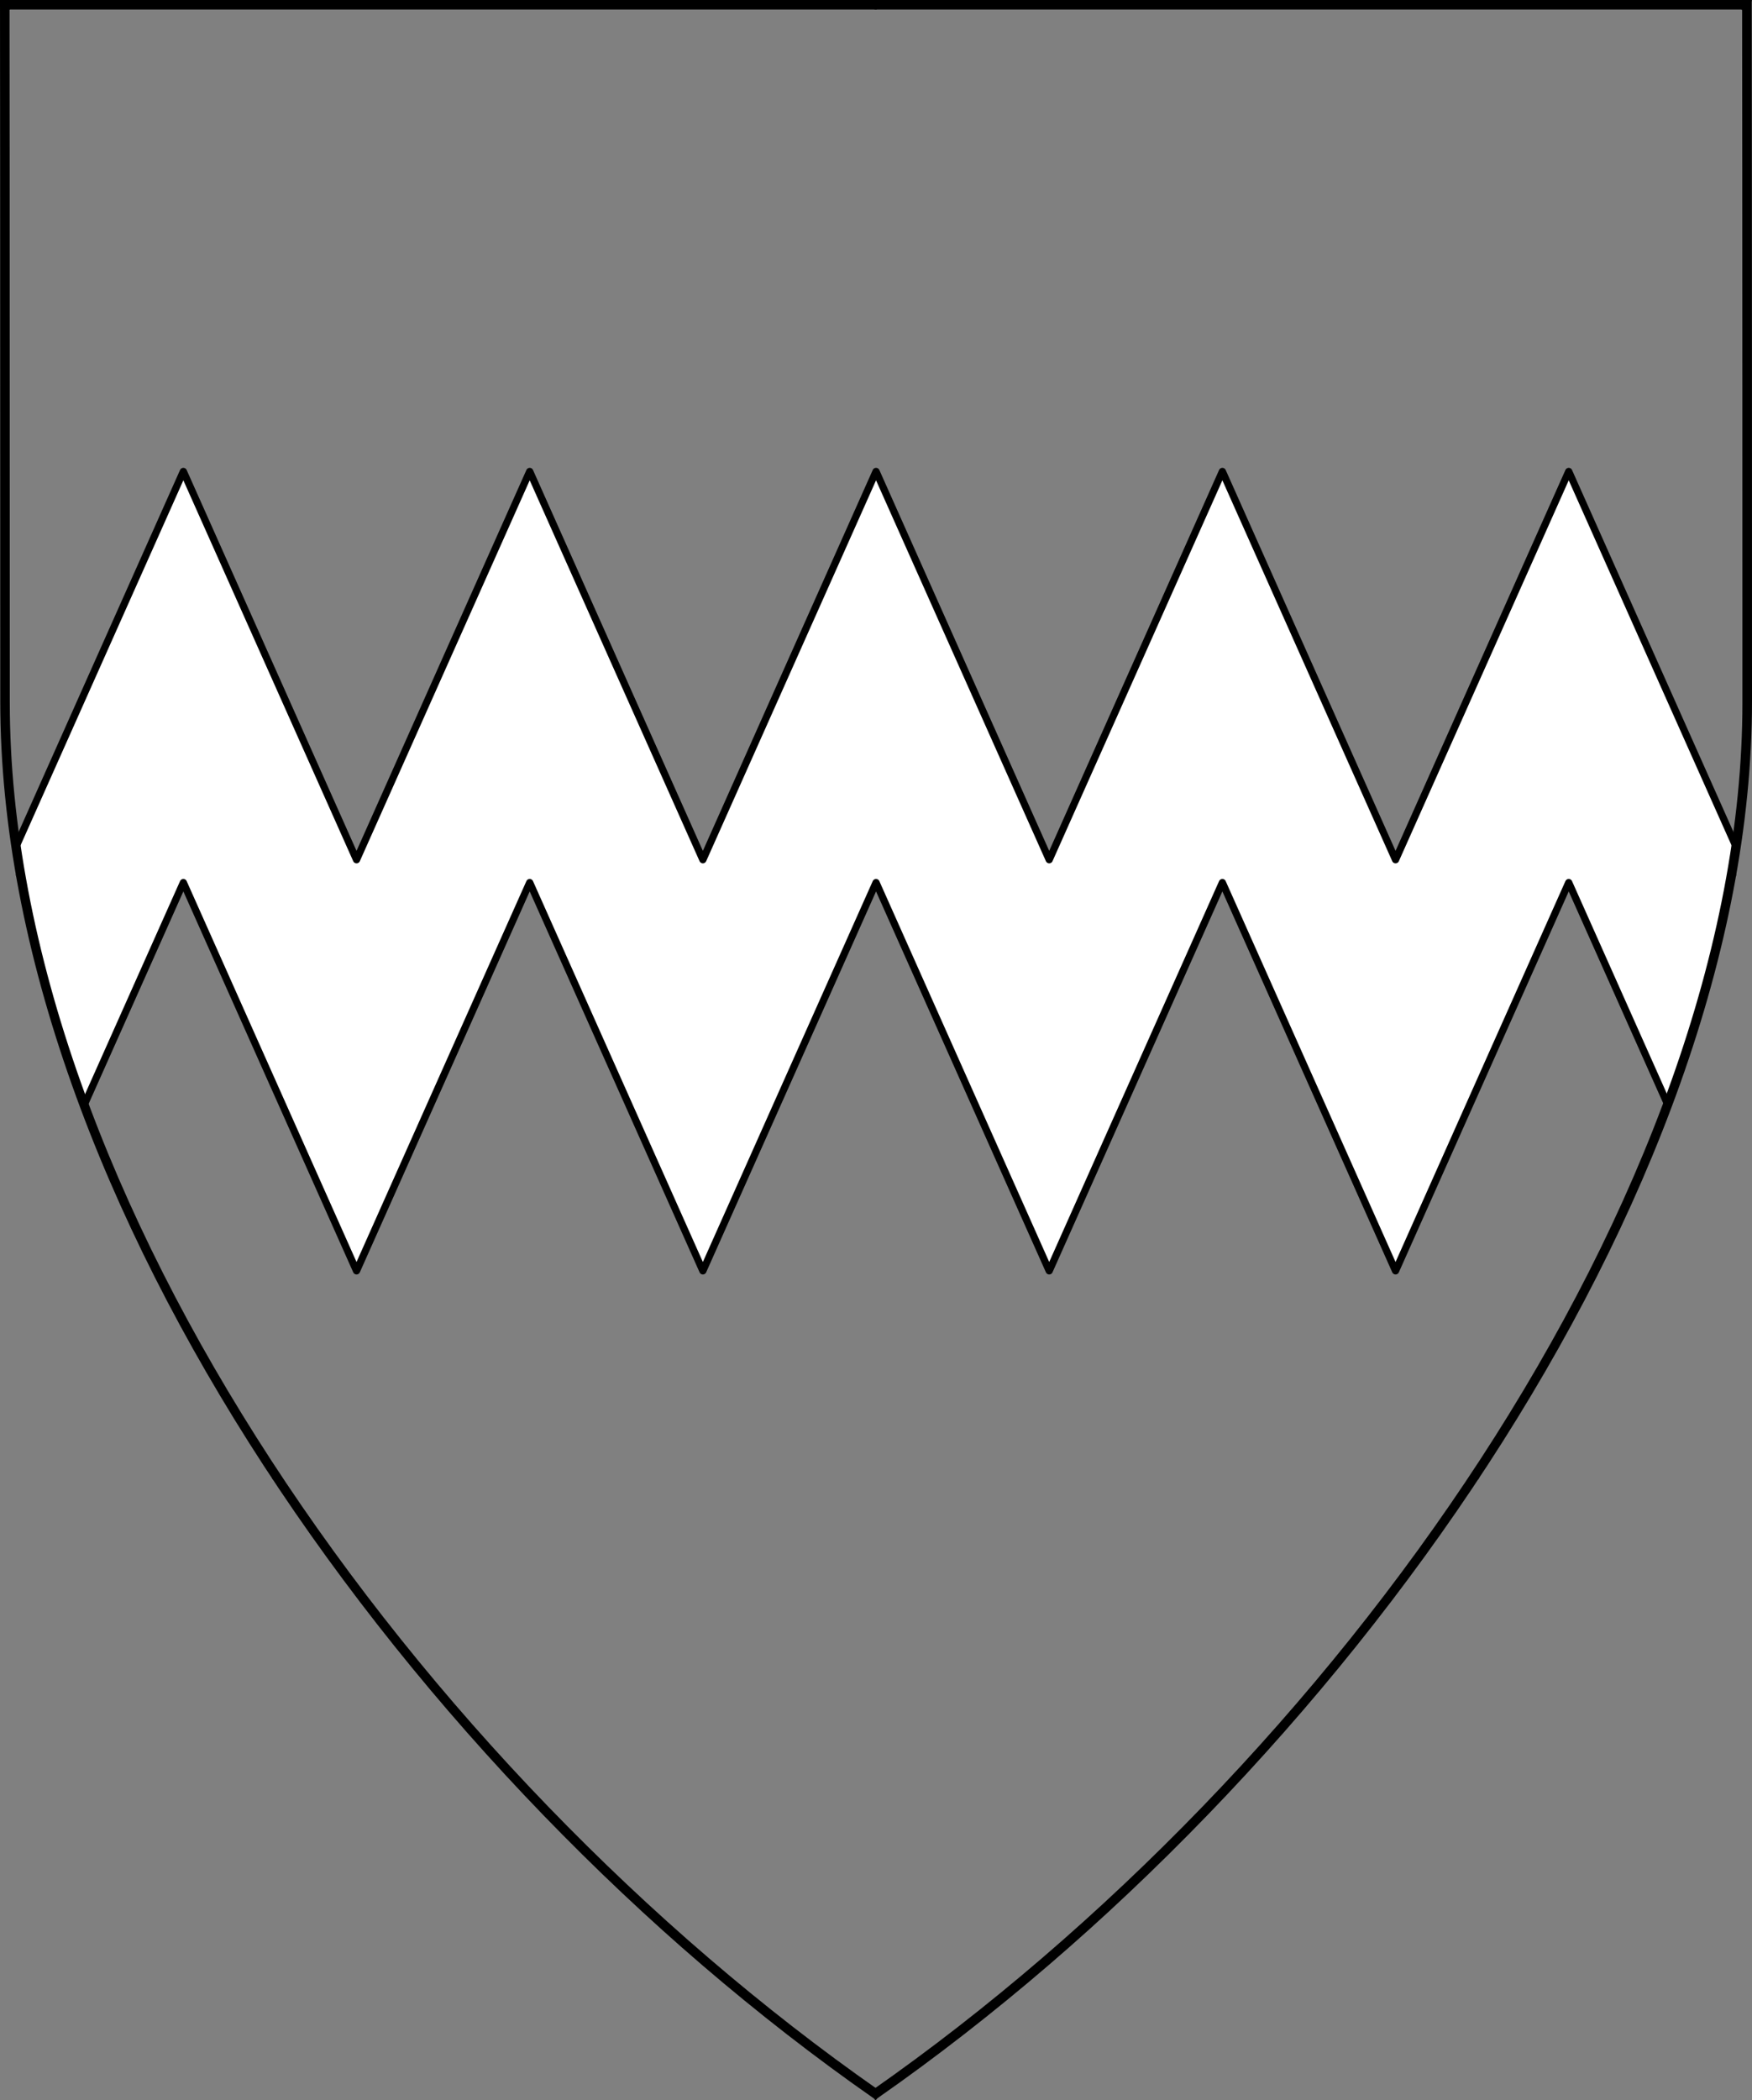
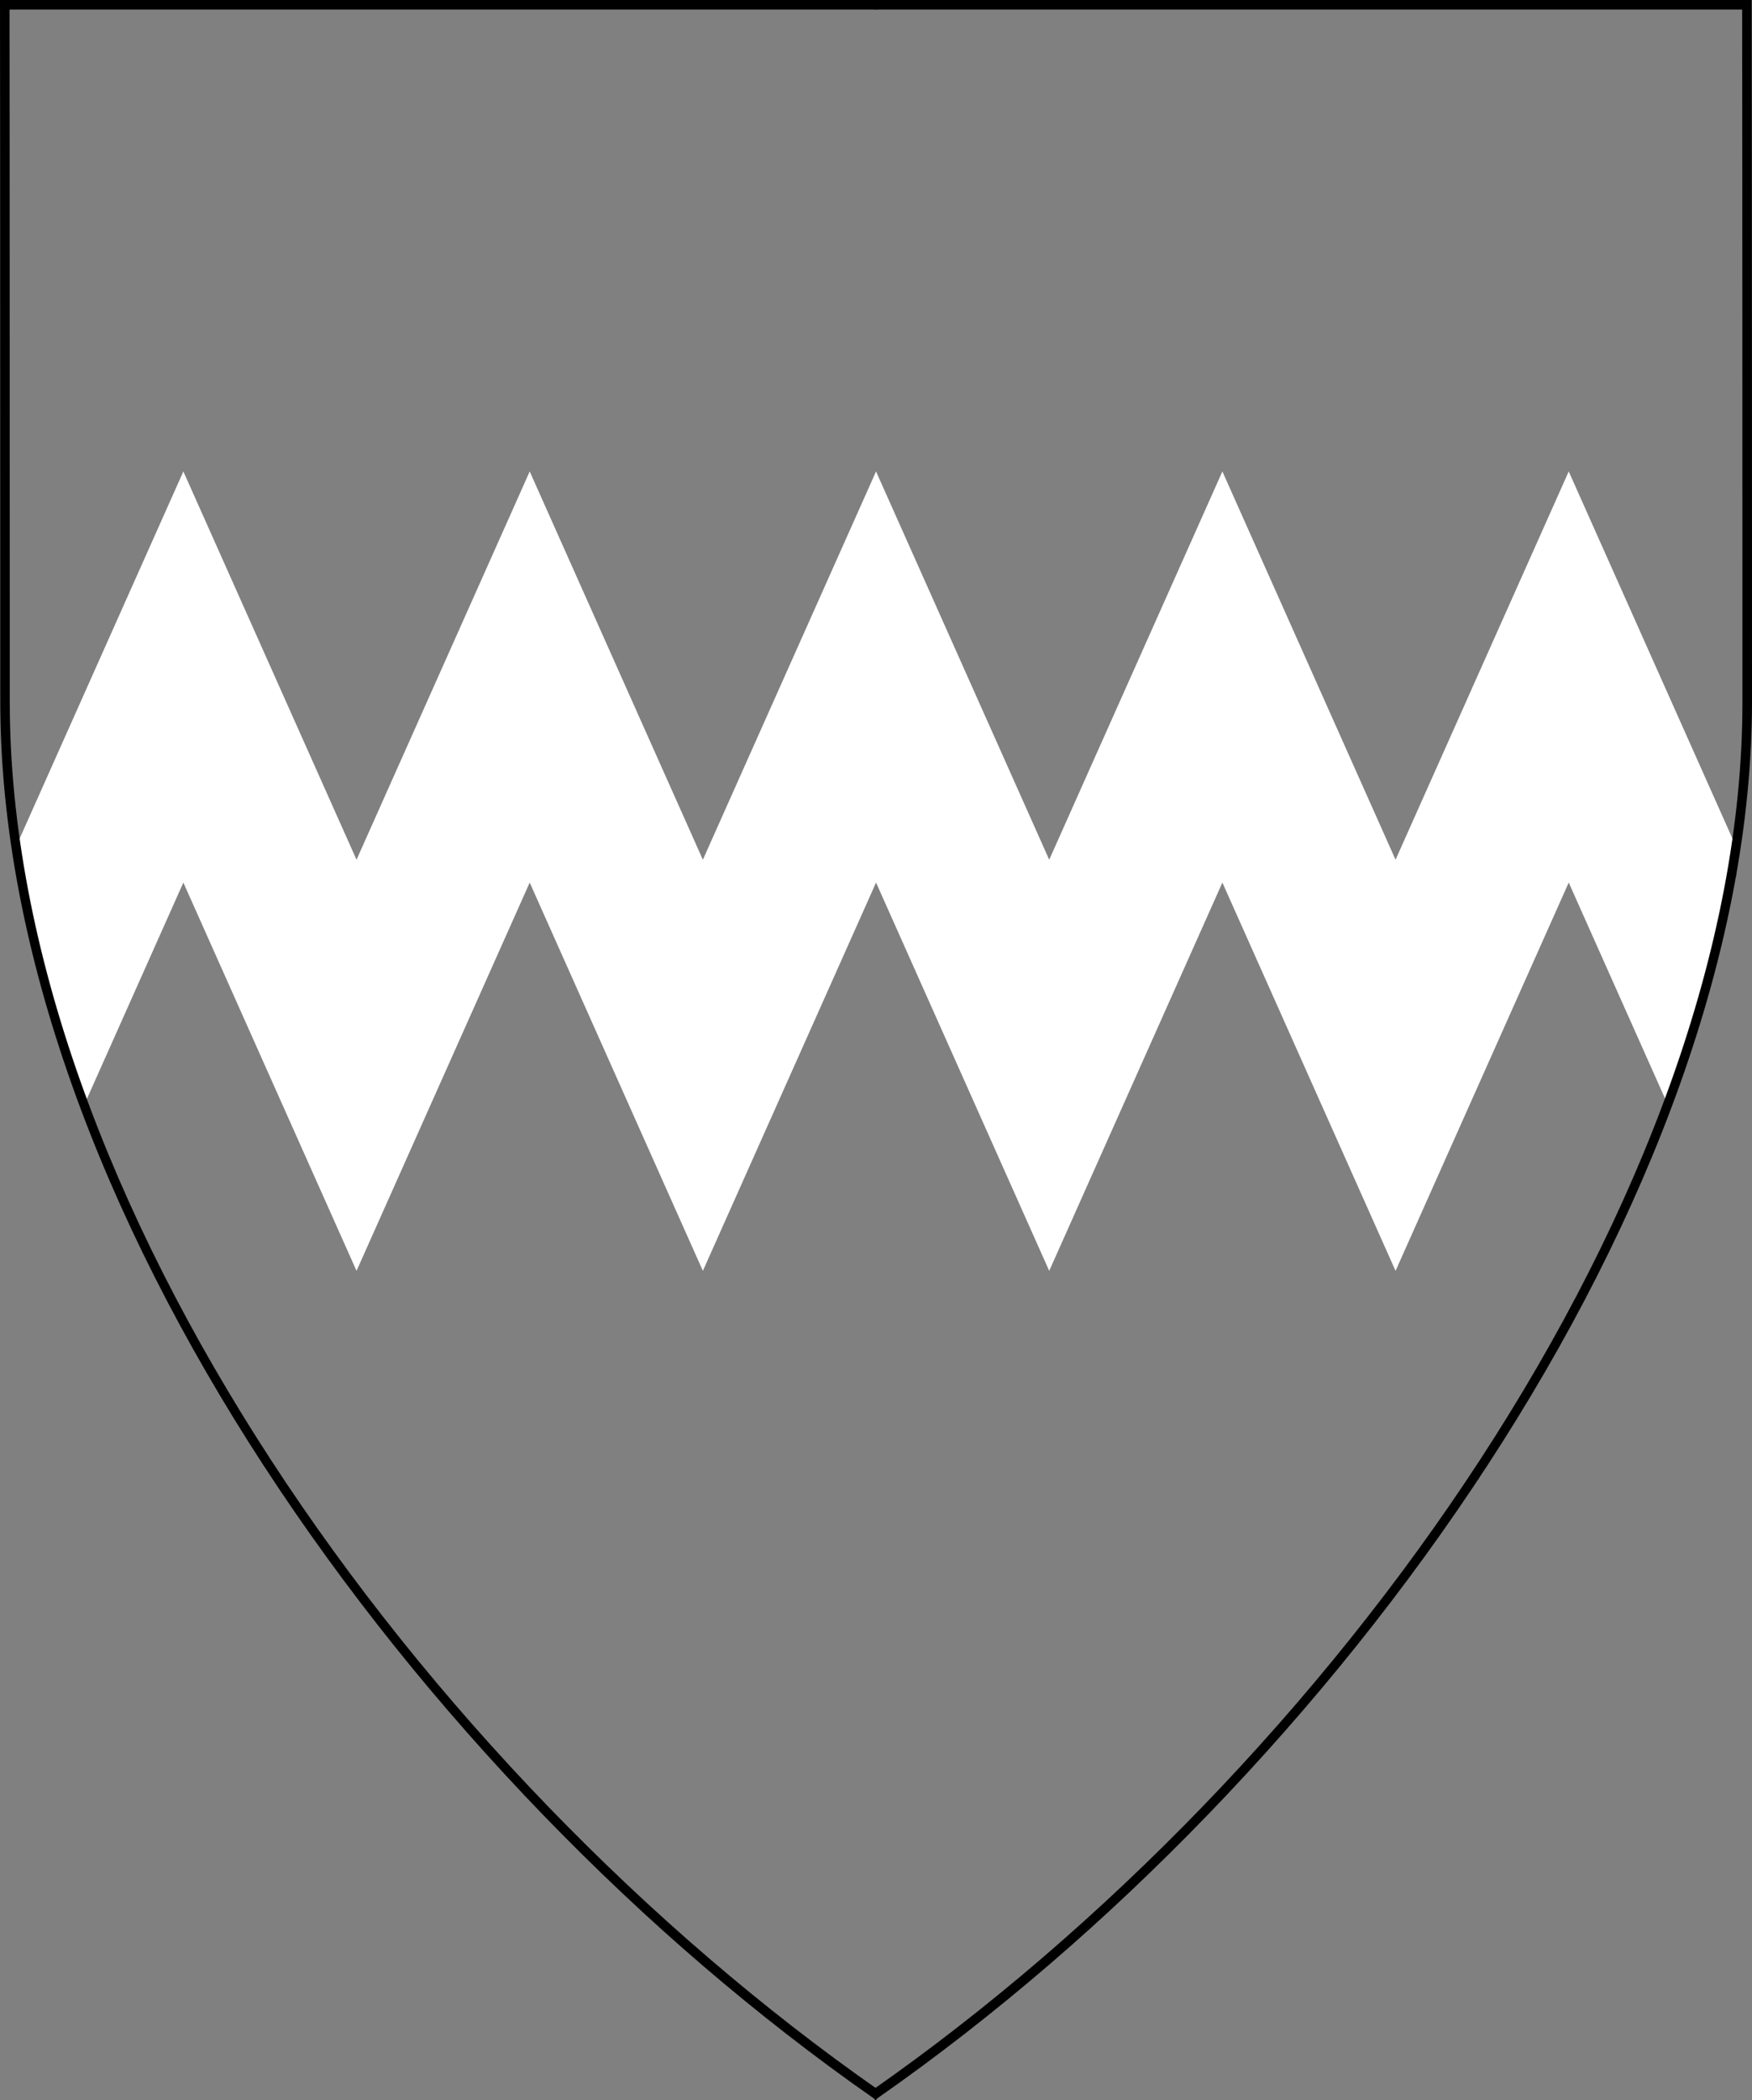
<svg xmlns="http://www.w3.org/2000/svg" version="1.1" viewBox="38.382 65.516 364.219 436.5" width="364.219" height="436.5">
  <rect x="38.382" y="65.516" width="364.219" height="436.5" fill="#808080" stroke="none" />
  <defs>
    <clipPath id="artboard_clip_path">
      <path d="M 38.382 65.516 L 402.538 65.516 C 402.538 65.516 402.601 108.241 402.601 211.284 C 402.601 314.328 316.793 434.629 220.395 502.016 C 123.931 434.629 38.438 314.83 38.438 211.284 C 38.438 107.738 38.382 65.516 38.382 65.516 Z" />
    </clipPath>
  </defs>
  <g id="Fess_Dancetty,_or_Dance_(4)" fill-opacity="1" stroke-opacity="1" stroke="none" fill="none" stroke-dasharray="none">
    <title>Fess Dancetty, or Dance (4)</title>
    <g id="Fess_Dancetty,_or_Dance_(4)_Layer_2" clip-path="url(#artboard_clip_path)">
      <title>Layer 2</title>
      <g id="Graphic_250">
        <path d="M 41.723 241.469 C 44.357 259.208 49.195 277.218 55.883 295.175 L 76.5 248.957 L 112.5 329.66 L 148.5 248.957 L 184.5 329.66 L 220.5 248.957 L 256.5 329.66 L 292.5 248.957 L 328.5 329.66 L 364.5 248.957 L 385.075 295.08 C 391.785 277.153 396.645 259.189 399.3 241.519 L 364.5 163.506 L 328.5 244.21 L 292.5 163.506 L 256.5 244.21 L 220.5 163.506 L 184.5 244.21 L 148.5 163.506 L 112.5 244.21 L 76.5 163.506 Z" fill="#FFFFFF" />
-         <path d="M 41.723 241.469 C 44.357 259.208 49.195 277.218 55.883 295.175 L 76.5 248.957 L 112.5 329.66 L 148.5 248.957 L 184.5 329.66 L 220.5 248.957 L 256.5 329.66 L 292.5 248.957 L 328.5 329.66 L 364.5 248.957 L 385.075 295.08 C 391.785 277.153 396.645 259.189 399.3 241.519 L 364.5 163.506 L 328.5 244.21 L 292.5 163.506 L 256.5 244.21 L 220.5 163.506 L 184.5 244.21 L 148.5 163.506 L 112.5 244.21 L 76.5 163.506 Z" stroke="black" stroke-linecap="round" stroke-linejoin="round" stroke-width="1.5" />
      </g>
    </g>
    <g id="Esc____Badge_1_Master_layer" clip-path="url(#artboard_clip_path)">
      <title>Master layer</title>
      <g id="Line_22">
        <line x1="40.417" y1="67.5" x2="33.667" y2="60.75" stroke="black" stroke-linecap="butt" stroke-linejoin="round" stroke-width=".25" />
      </g>
      <g id="Line_21">
        <line x1="220.417" y1="67.5" x2="220.417" y2="58.5" stroke="black" stroke-linecap="butt" stroke-linejoin="round" stroke-width=".5" />
      </g>
      <g id="Line_20">
-         <line x1="400.417" y1="67.5" x2="407.167" y2="60.75" stroke="black" stroke-linecap="butt" stroke-linejoin="round" stroke-width=".5" />
-       </g>
+         </g>
      <g id="Line_19">
-         <line x1="89.354" y1="378.562" x2="96.104" y2="371.812" stroke="black" stroke-linecap="round" stroke-linejoin="round" stroke-width=".5" />
-       </g>
+         </g>
      <g id="Line_18">
        <line x1="351.486" y1="378.562" x2="344.736" y2="371.812" stroke="black" stroke-linecap="butt" stroke-linejoin="round" stroke-width=".5" />
      </g>
      <g id="Line_17">
        <line x1="220.417" y1="508.5" x2="220.417" y2="499.5" stroke="black" stroke-linecap="butt" stroke-linejoin="round" stroke-width=".5" />
      </g>
      <g id="Line_16">
-         <line x1="42.667" y1="247.5" x2="33.667" y2="247.5" stroke="black" stroke-linecap="butt" stroke-linejoin="round" stroke-width=".5" />
-       </g>
+         </g>
      <g id="Line_15">
        <line x1="407.167" y1="247.5" x2="398.167" y2="247.5" stroke="black" stroke-linecap="butt" stroke-linejoin="round" stroke-width=".5" />
      </g>
      <g id="Graphic_3">
        <path d="M 39.361 66.5 L 401.548 66.5 C 401.548 66.5 401.611 109 401.611 211.5 C 401.611 314 316.267 433.667 220.39 500.698 C 124.448 433.667 39.417 314.5 39.417 211.5 C 39.417 108.5 39.361 66.5 39.361 66.5 Z" stroke="black" stroke-linecap="round" stroke-linejoin="miter" stroke-width="2" />
      </g>
    </g>
  </g>
</svg>